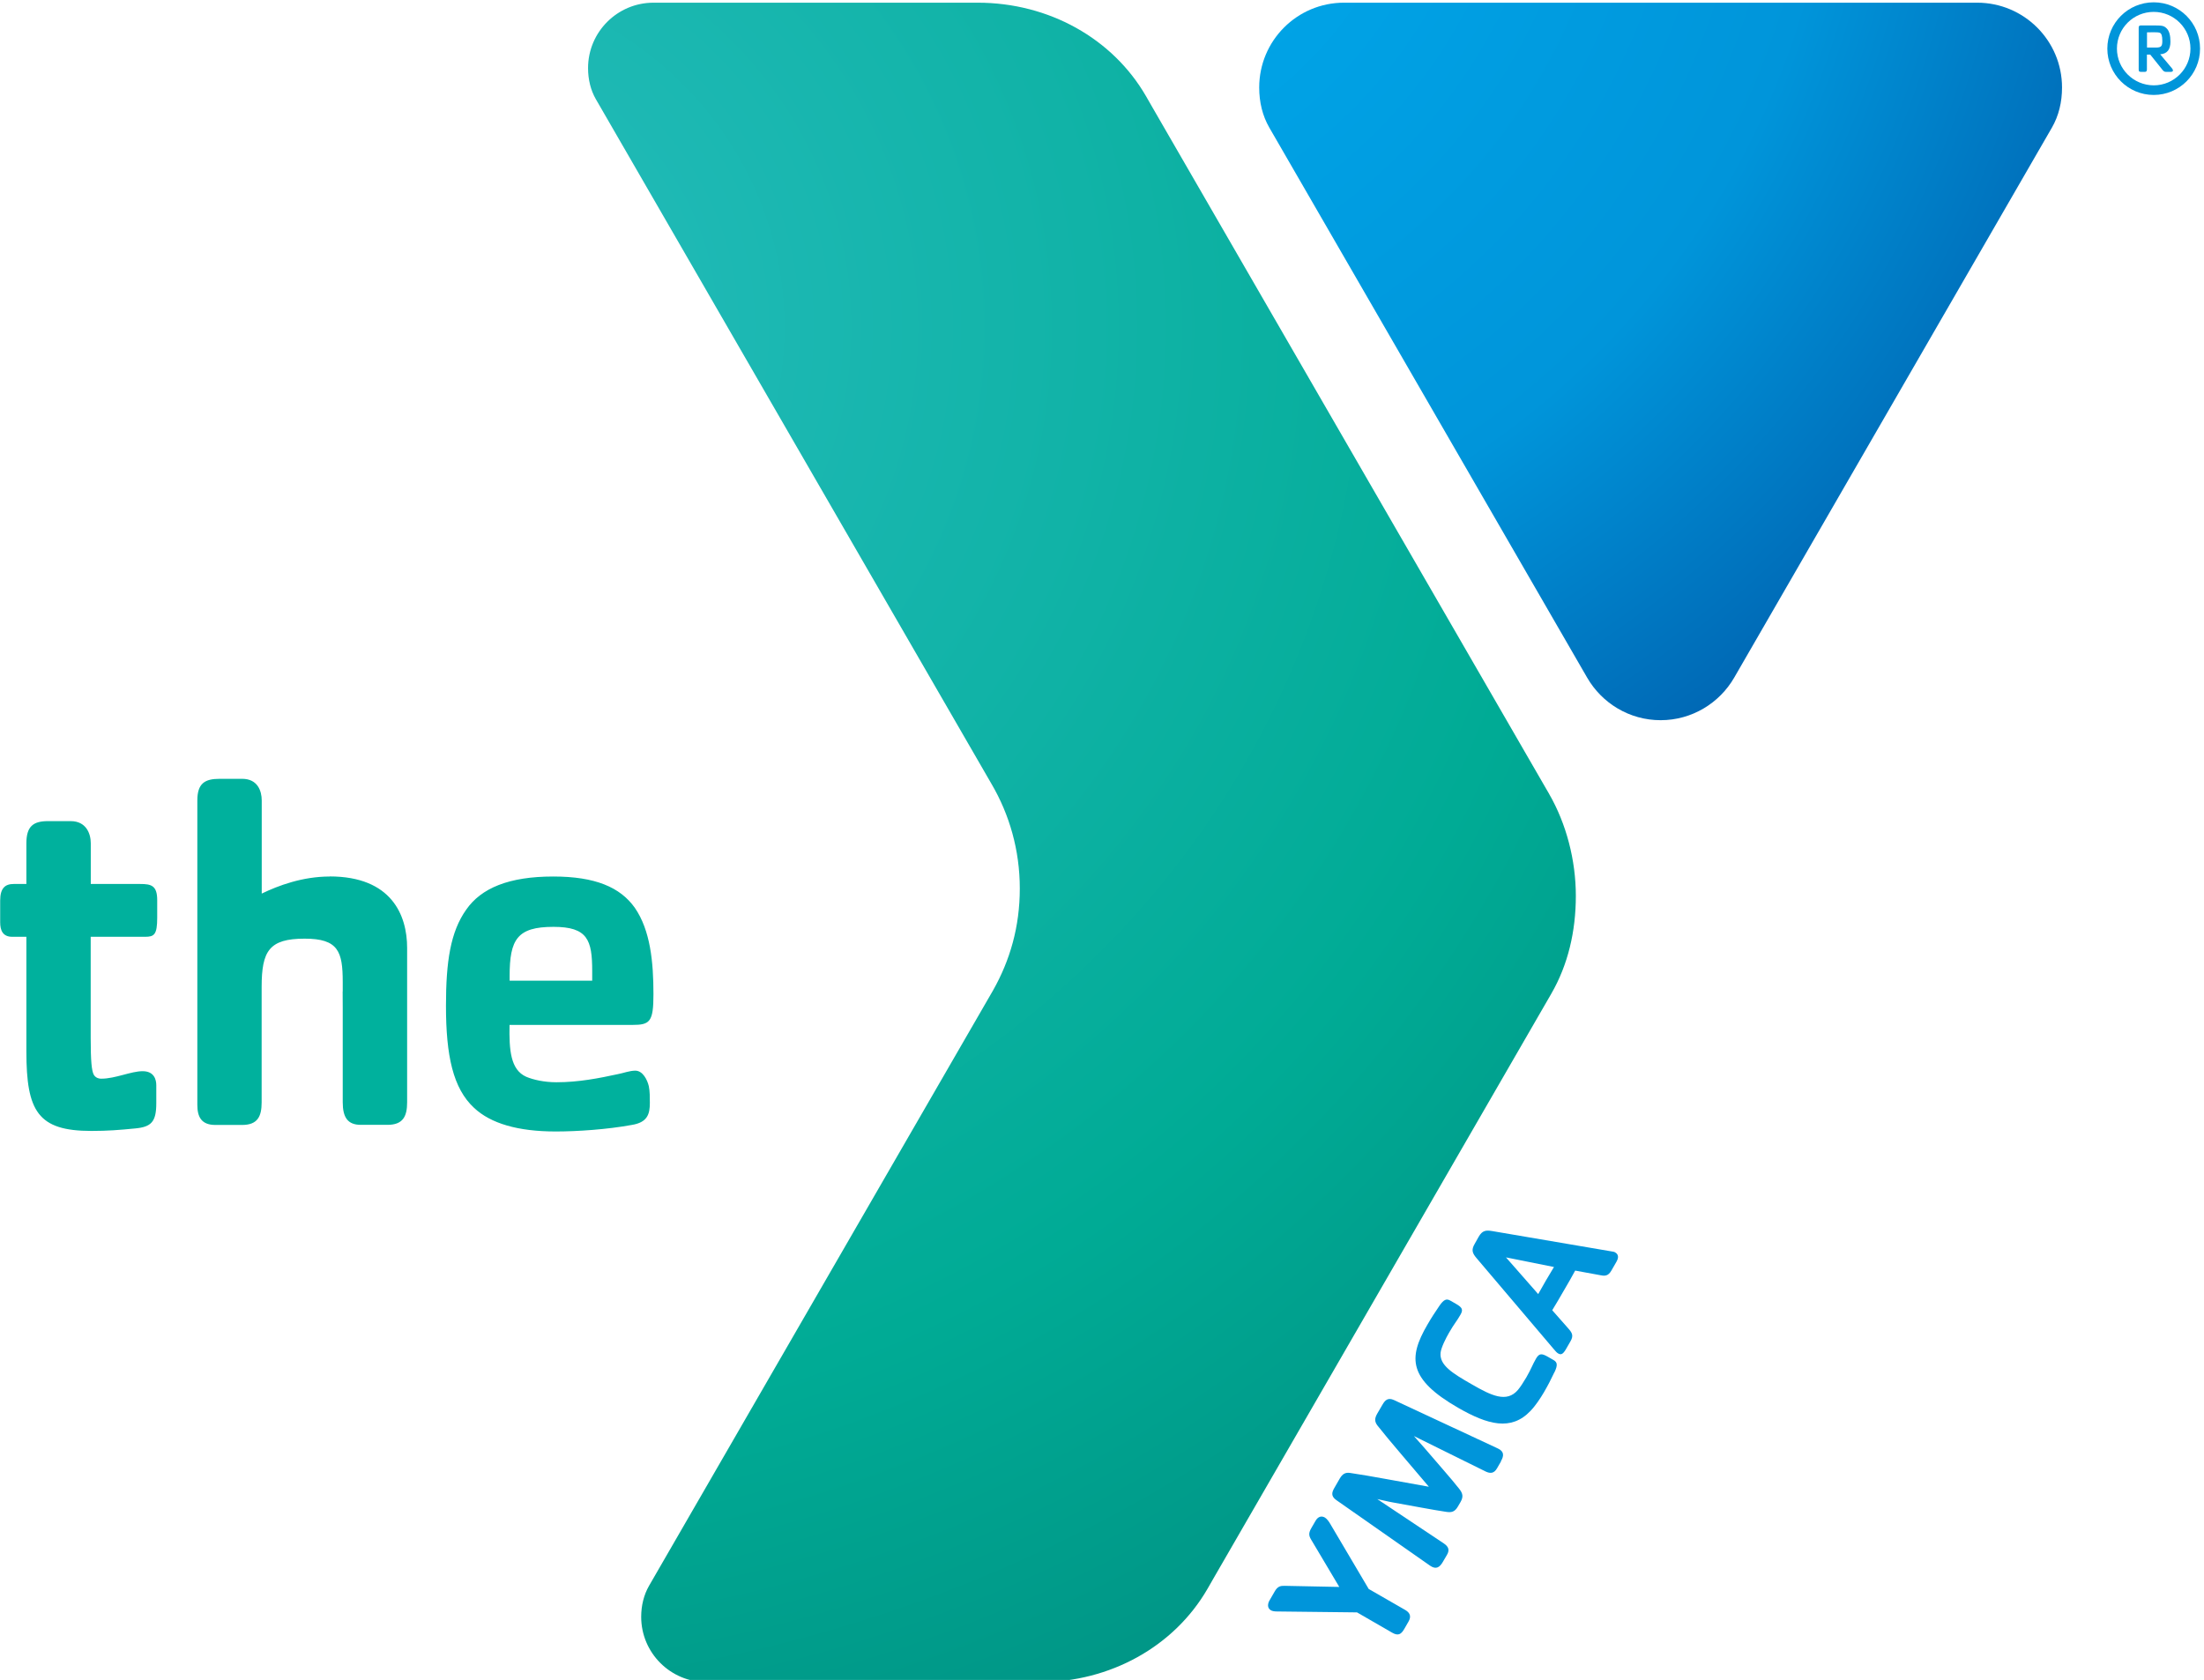
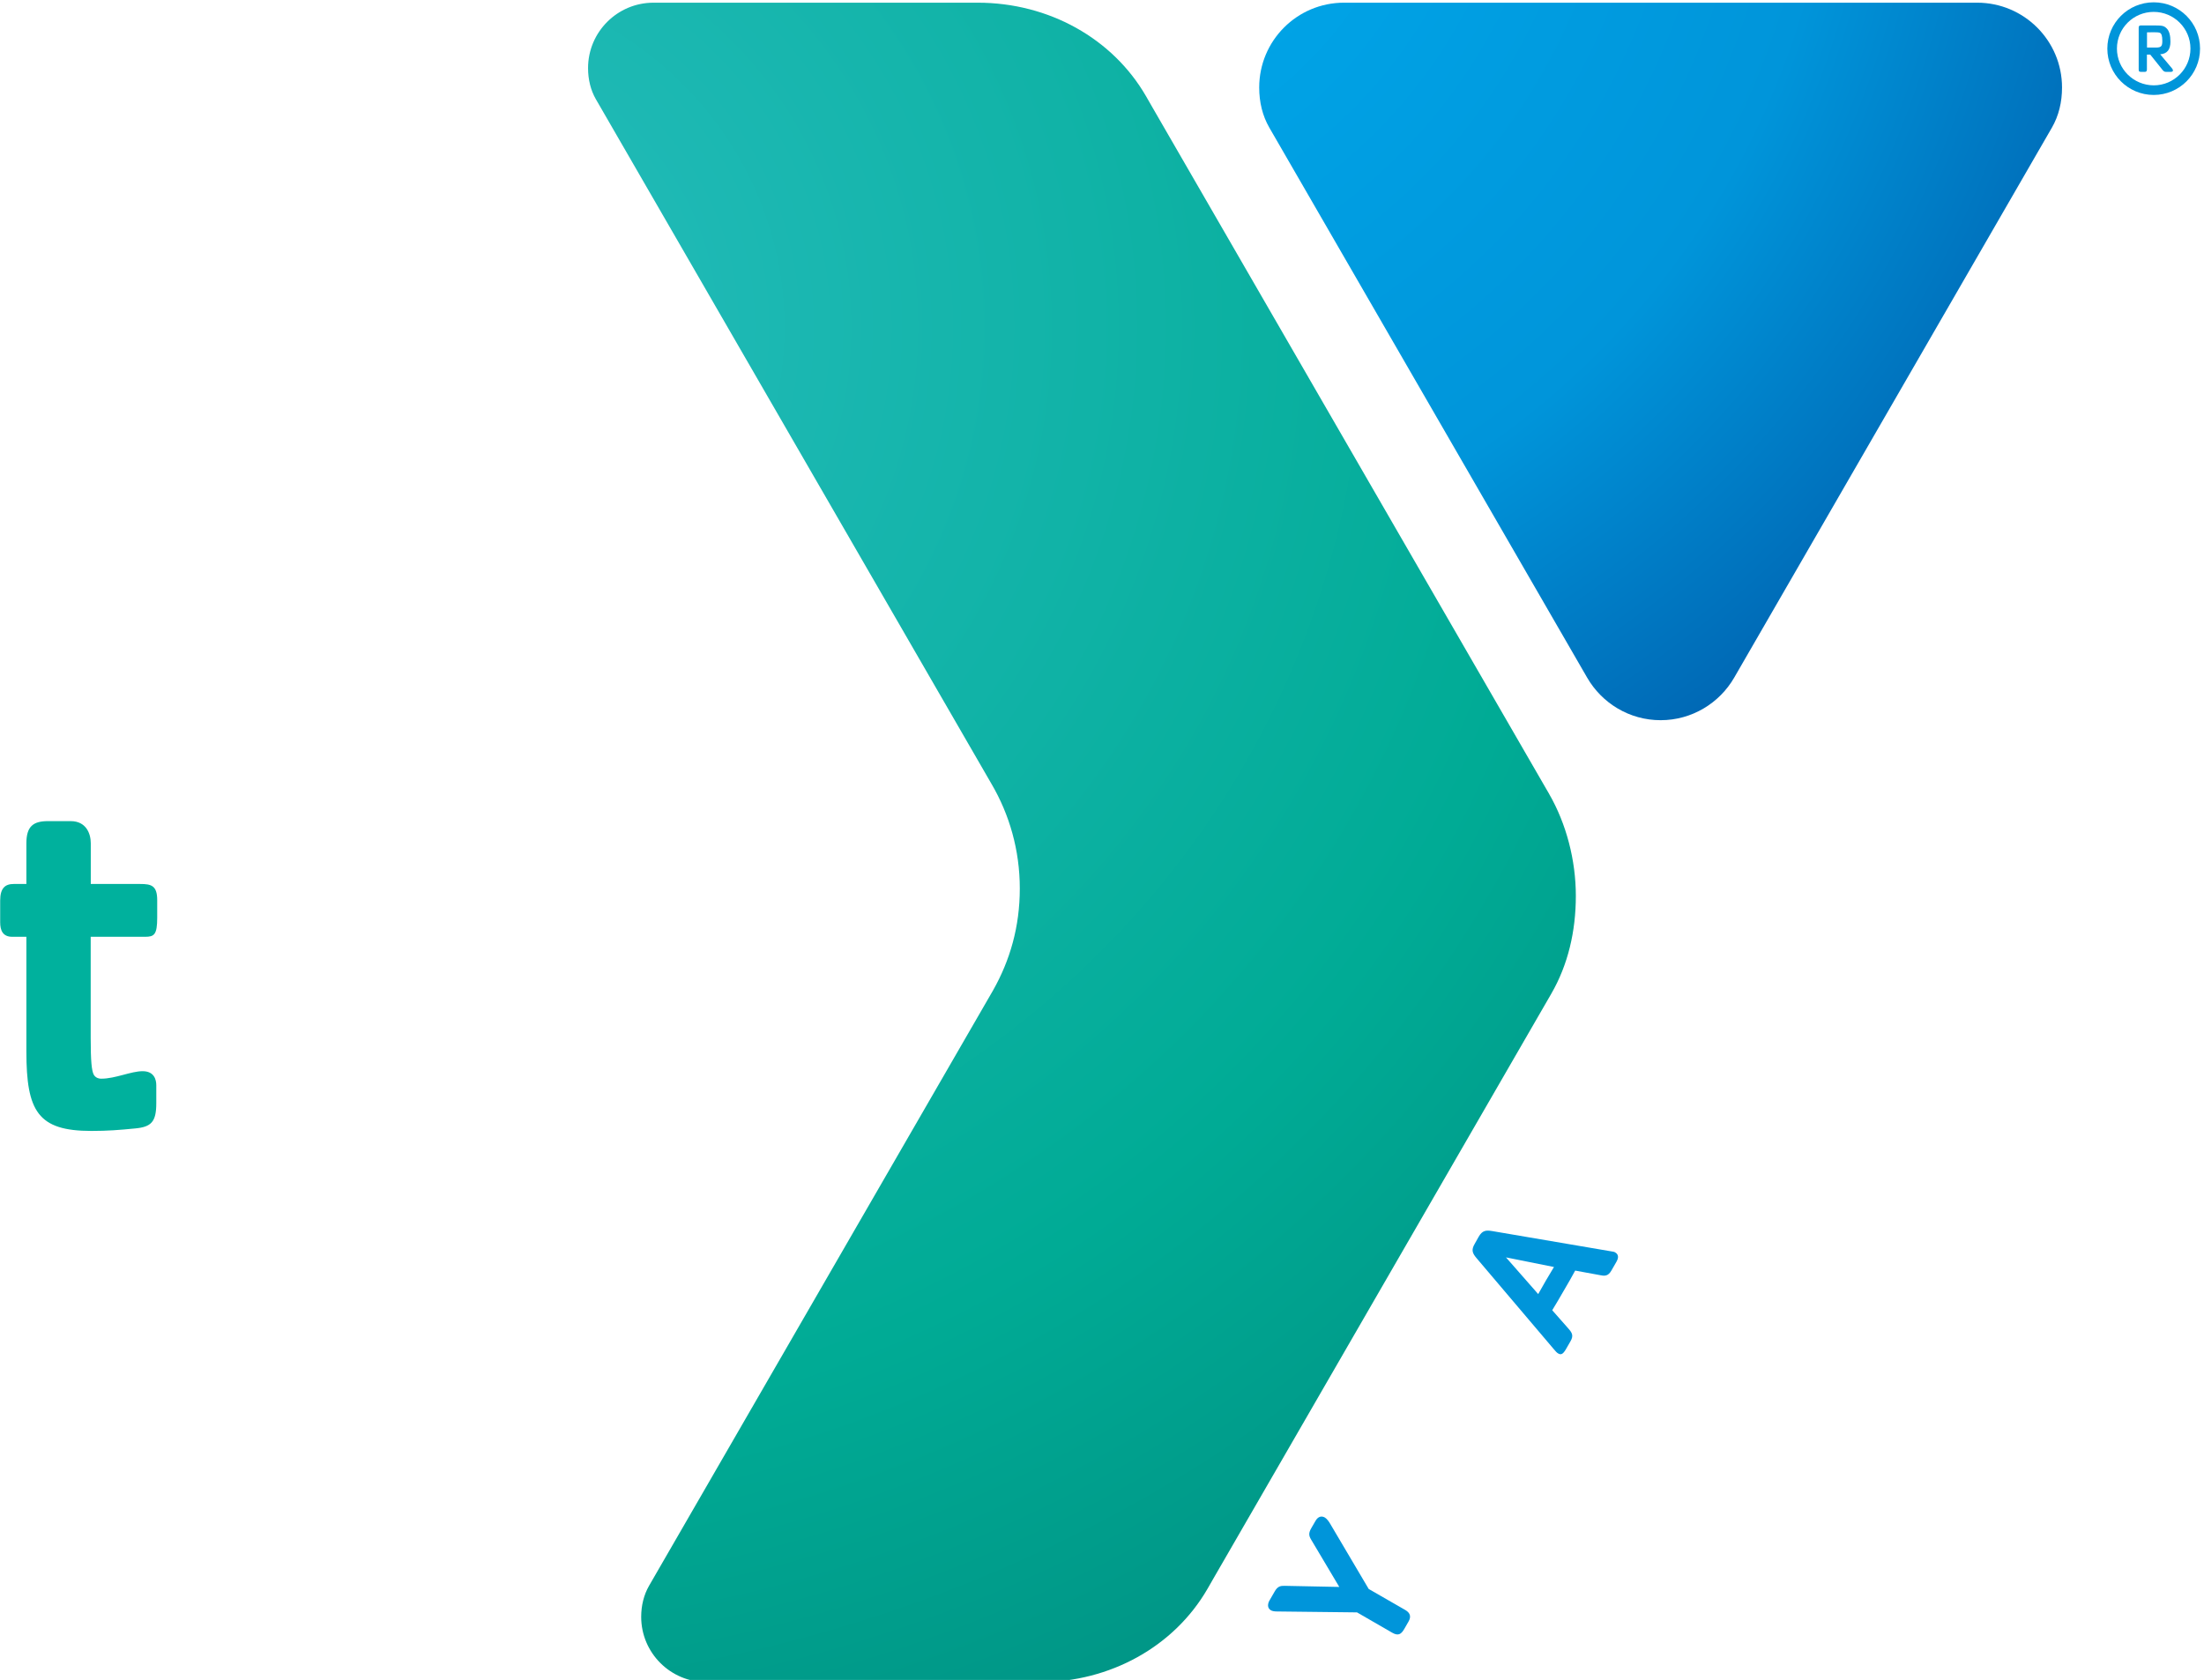
<svg xmlns="http://www.w3.org/2000/svg" width="101" height="77" viewBox="0 0 101 77" fill="none">
  <g id="Logo" clip-path="url(#clip0_2099_164)">
    <path id="Vector" d="M96.57 2.227C96.57 1.056 97.521 0.106 98.696 0.106C99.872 0.106 100.819 1.056 100.819 2.227C100.819 3.401 99.872 4.352 98.696 4.352C97.521 4.352 96.57 3.401 96.57 2.227ZM97.01 2.227C97.01 3.156 97.766 3.908 98.696 3.912C99.626 3.912 100.379 3.156 100.379 2.227C100.379 1.297 99.622 0.545 98.696 0.545C97.762 0.545 97.01 1.297 97.01 2.227Z" fill="#0095DA" />
    <path id="Vector_2" d="M99.496 3.295H99.293C99.212 3.295 99.17 3.287 99.111 3.219L98.536 2.501H98.384V3.181C98.384 3.27 98.35 3.295 98.274 3.295H98.134C98.037 3.295 98.007 3.279 98.007 3.181V1.272C98.007 1.166 98.067 1.166 98.134 1.166H98.751C99.102 1.166 99.174 1.187 99.297 1.31C99.407 1.424 99.462 1.622 99.462 1.905C99.462 2.265 99.318 2.467 98.992 2.489L99.538 3.139C99.601 3.215 99.588 3.291 99.496 3.291V3.295ZM98.98 1.504C98.895 1.462 98.493 1.483 98.388 1.483V2.18H98.794C98.937 2.18 99.005 2.159 99.043 2.108C99.069 2.07 99.09 2.032 99.09 1.876C99.09 1.639 99.052 1.542 98.98 1.504Z" fill="#0095DA" />
    <path id="Vector_3" d="M45.431 35.912C45.431 35.912 45.431 35.916 45.436 35.921V35.912H45.431ZM70.996 36.398L70.836 36.123L52.826 4.947L52.513 4.402C50.982 1.758 48.057 0.123 44.801 0.123H29.949C28.292 0.123 26.948 1.466 26.948 3.122C26.948 3.638 27.066 4.128 27.303 4.542L45.431 35.921C46.26 37.332 46.733 38.971 46.733 40.724C46.733 42.478 46.285 44.02 45.503 45.401L29.742 72.686C29.506 73.096 29.383 73.591 29.383 74.106C29.383 75.762 30.727 77.101 32.385 77.101H47.626C50.877 77.101 53.806 75.466 55.333 72.826L55.646 72.281L70.802 46.044L71.085 45.554C71.859 44.214 72.214 42.685 72.214 41.058C72.214 39.432 71.779 37.758 70.992 36.394L70.996 36.398Z" fill="url(#paint0_radial_2099_164)" />
-     <path id="Vector_4" d="M29.12 49.073C28.846 49.073 28.567 49.187 28.313 49.233C27.459 49.419 26.516 49.605 25.497 49.605C24.944 49.605 24.436 49.491 24.111 49.352C23.396 49.031 23.328 48.131 23.35 46.977H28.977C29.784 46.977 29.945 46.838 29.945 45.571C29.945 44.092 29.805 42.643 29.091 41.608C28.419 40.661 27.269 40.175 25.354 40.175C23.324 40.175 22.052 40.703 21.363 41.696C20.644 42.71 20.437 44.071 20.437 46.099C20.437 48.384 20.758 49.884 21.726 50.78C22.487 51.494 23.734 51.861 25.463 51.861C26.453 51.861 27.818 51.769 28.947 51.562C29.662 51.447 29.78 51.08 29.78 50.547C29.78 50.294 29.78 50.019 29.733 49.787C29.662 49.487 29.454 49.073 29.112 49.073H29.12ZM23.354 44.738C23.354 43.057 23.701 42.482 25.362 42.482C26.93 42.482 27.138 43.082 27.138 44.51V44.949H23.354V44.742V44.738ZM15.11 40.175C13.863 40.175 12.755 40.589 11.994 40.957V36.69C11.994 36.254 11.808 35.697 11.098 35.697H10.058C9.39 35.697 9.043 35.904 9.043 36.69V50.64C9.043 51.194 9.229 51.562 9.872 51.562H11.093C11.808 51.562 11.99 51.169 11.99 50.526V45.241C11.99 43.589 12.332 43.023 13.96 43.023C15.503 43.023 15.706 43.61 15.706 45.013V45.444H15.702C15.702 45.663 15.706 45.917 15.706 46.2V50.522C15.706 51.215 15.934 51.557 16.535 51.557H17.756C18.471 51.557 18.657 51.164 18.657 50.522V43.445C18.657 41.946 17.942 40.171 15.105 40.171L15.11 40.175Z" fill="#00B19D" />
    <path id="Vector_5" d="M6.646 42.938H4.156V47.573C4.156 48.655 4.202 49.073 4.295 49.255C4.363 49.373 4.481 49.441 4.642 49.441C5.289 49.441 6.003 49.098 6.536 49.098C7.069 49.098 7.162 49.491 7.162 49.74V50.569C7.162 51.422 6.929 51.654 6.193 51.722C5.454 51.794 4.946 51.836 4.185 51.836C1.737 51.836 1.209 50.936 1.209 48.194V42.938H0.562C0.122 42.938 0.008 42.638 0.008 42.271V41.278C0.008 40.699 0.241 40.517 0.63 40.517H1.209V38.65C1.209 37.868 1.53 37.636 2.202 37.636H3.238C3.953 37.636 4.16 38.215 4.16 38.65V40.517H6.422C6.929 40.517 7.204 40.585 7.204 41.257V42.064C7.204 42.845 7.064 42.938 6.646 42.938Z" fill="#00B19D" />
    <path id="Vector_6" d="M60.955 69.839L62.722 72.83L64.397 73.793C64.629 73.928 64.676 74.102 64.545 74.326L64.354 74.659C64.206 74.917 64.067 74.989 63.796 74.833L62.186 73.903L58.516 73.861C58.41 73.861 58.317 73.848 58.245 73.81C58.051 73.7 58.102 73.489 58.173 73.362L58.414 72.944C58.545 72.712 58.677 72.682 58.863 72.686L61.374 72.737L60.08 70.561C59.987 70.405 59.953 70.278 60.089 70.046L60.287 69.704C60.406 69.501 60.566 69.471 60.714 69.556C60.807 69.611 60.905 69.75 60.955 69.839Z" fill="#0095DA" />
-     <path id="Vector_7" d="M68.79 66.974L68.603 67.299C68.468 67.532 68.303 67.553 68.075 67.443L64.794 65.821C64.93 65.981 65.124 66.197 65.276 66.366C65.86 67.054 66.502 67.769 66.874 68.246C67.022 68.436 67.077 68.592 66.929 68.846L66.811 69.049C66.663 69.306 66.507 69.332 66.266 69.294C65.665 69.205 64.722 69.023 63.826 68.863C63.598 68.825 63.323 68.749 63.116 68.711L66.164 70.743C66.376 70.886 66.443 71.039 66.308 71.267L66.118 71.592C65.978 71.833 65.813 71.955 65.538 71.765L61.239 68.757C60.972 68.571 61.04 68.385 61.15 68.195L61.395 67.769C61.522 67.553 61.657 67.481 61.864 67.511C62.748 67.638 64.296 67.938 65.479 68.144C64.706 67.223 63.67 66.036 63.12 65.335C62.993 65.166 62.985 65.018 63.108 64.802L63.357 64.376C63.467 64.19 63.594 64.038 63.885 64.173L68.642 66.391C68.942 66.531 68.921 66.738 68.777 66.978L68.79 66.974Z" fill="#0095DA" />
-     <path id="Vector_8" d="M71.229 62.901C71.06 63.252 70.963 63.45 70.755 63.81C70.586 64.097 70.362 64.435 70.134 64.671C69.246 65.601 68.172 65.301 66.824 64.528C64.536 63.21 64.528 62.238 65.407 60.725C65.614 60.366 65.741 60.18 65.957 59.859C66.164 59.555 66.287 59.513 66.464 59.614L66.722 59.762C67.001 59.923 67.069 60.024 66.921 60.269C66.756 60.561 66.638 60.675 66.401 61.089C66.257 61.338 66.046 61.756 66.016 61.997C65.953 62.572 66.561 62.944 67.454 63.455C68.333 63.962 69.043 64.312 69.559 63.708C69.665 63.581 69.804 63.374 69.944 63.134C70.18 62.724 70.223 62.559 70.392 62.267C70.535 62.023 70.654 62.027 70.937 62.191L71.195 62.339C71.364 62.437 71.394 62.568 71.233 62.901H71.229Z" fill="#0095DA" />
    <path id="Vector_9" d="M74.083 57.819L73.838 58.245C73.698 58.486 73.542 58.49 73.356 58.452L72.184 58.237C71.999 58.575 71.859 58.824 71.656 59.166C71.466 59.492 71.301 59.783 71.132 60.054L71.872 60.894C72.041 61.085 72.121 61.215 71.969 61.477L71.762 61.837C71.609 62.103 71.516 62.099 71.398 62.031C71.352 62.006 71.271 61.925 71.195 61.828L67.665 57.667C67.475 57.443 67.411 57.295 67.581 57.008L67.762 56.686C67.927 56.399 68.088 56.378 68.371 56.424L73.876 57.362C73.922 57.371 73.973 57.375 74.011 57.4C74.205 57.51 74.155 57.688 74.083 57.814V57.819ZM69.014 57.633L70.489 59.314C70.595 59.133 70.709 58.921 70.84 58.697C70.98 58.457 71.081 58.296 71.212 58.072L69.018 57.633H69.014Z" fill="#0095DA" />
    <path id="Vector_10" d="M90.609 0.123H61.589C59.442 0.123 57.704 1.863 57.704 4.01C57.704 4.677 57.852 5.302 58.169 5.852L72.734 31.062C73.406 32.224 74.662 33.01 76.099 33.01C77.536 33.01 78.796 32.224 79.469 31.062L94.029 5.852C94.346 5.302 94.494 4.677 94.494 4.01C94.494 1.863 92.752 0.123 90.604 0.123H90.609Z" fill="url(#paint1_radial_2099_164)" />
  </g>
  <defs>
    <radialGradient id="paint0_radial_2099_164" cx="0" cy="0" r="1" gradientUnits="userSpaceOnUse" gradientTransform="translate(19.767 14.476) scale(117.72 117.643)">
      <stop stop-color="#27BDBE" />
      <stop offset="0.28" stop-color="#0FB2A5" />
      <stop offset="0.44" stop-color="#00AB95" />
      <stop offset="1" stop-color="#006161" />
    </radialGradient>
    <radialGradient id="paint1_radial_2099_164" cx="0" cy="0" r="1" gradientUnits="userSpaceOnUse" gradientTransform="translate(46.967 -10.069) scale(53.581 53.545)">
      <stop stop-color="#00AEEF" />
      <stop offset="0.69" stop-color="#0095DA" />
      <stop offset="1" stop-color="#0066B3" />
    </radialGradient>
    <clipPath id="clip0_2099_164">
      <rect width="100.814" height="77" fill="white" />
    </clipPath>
  </defs>
</svg>